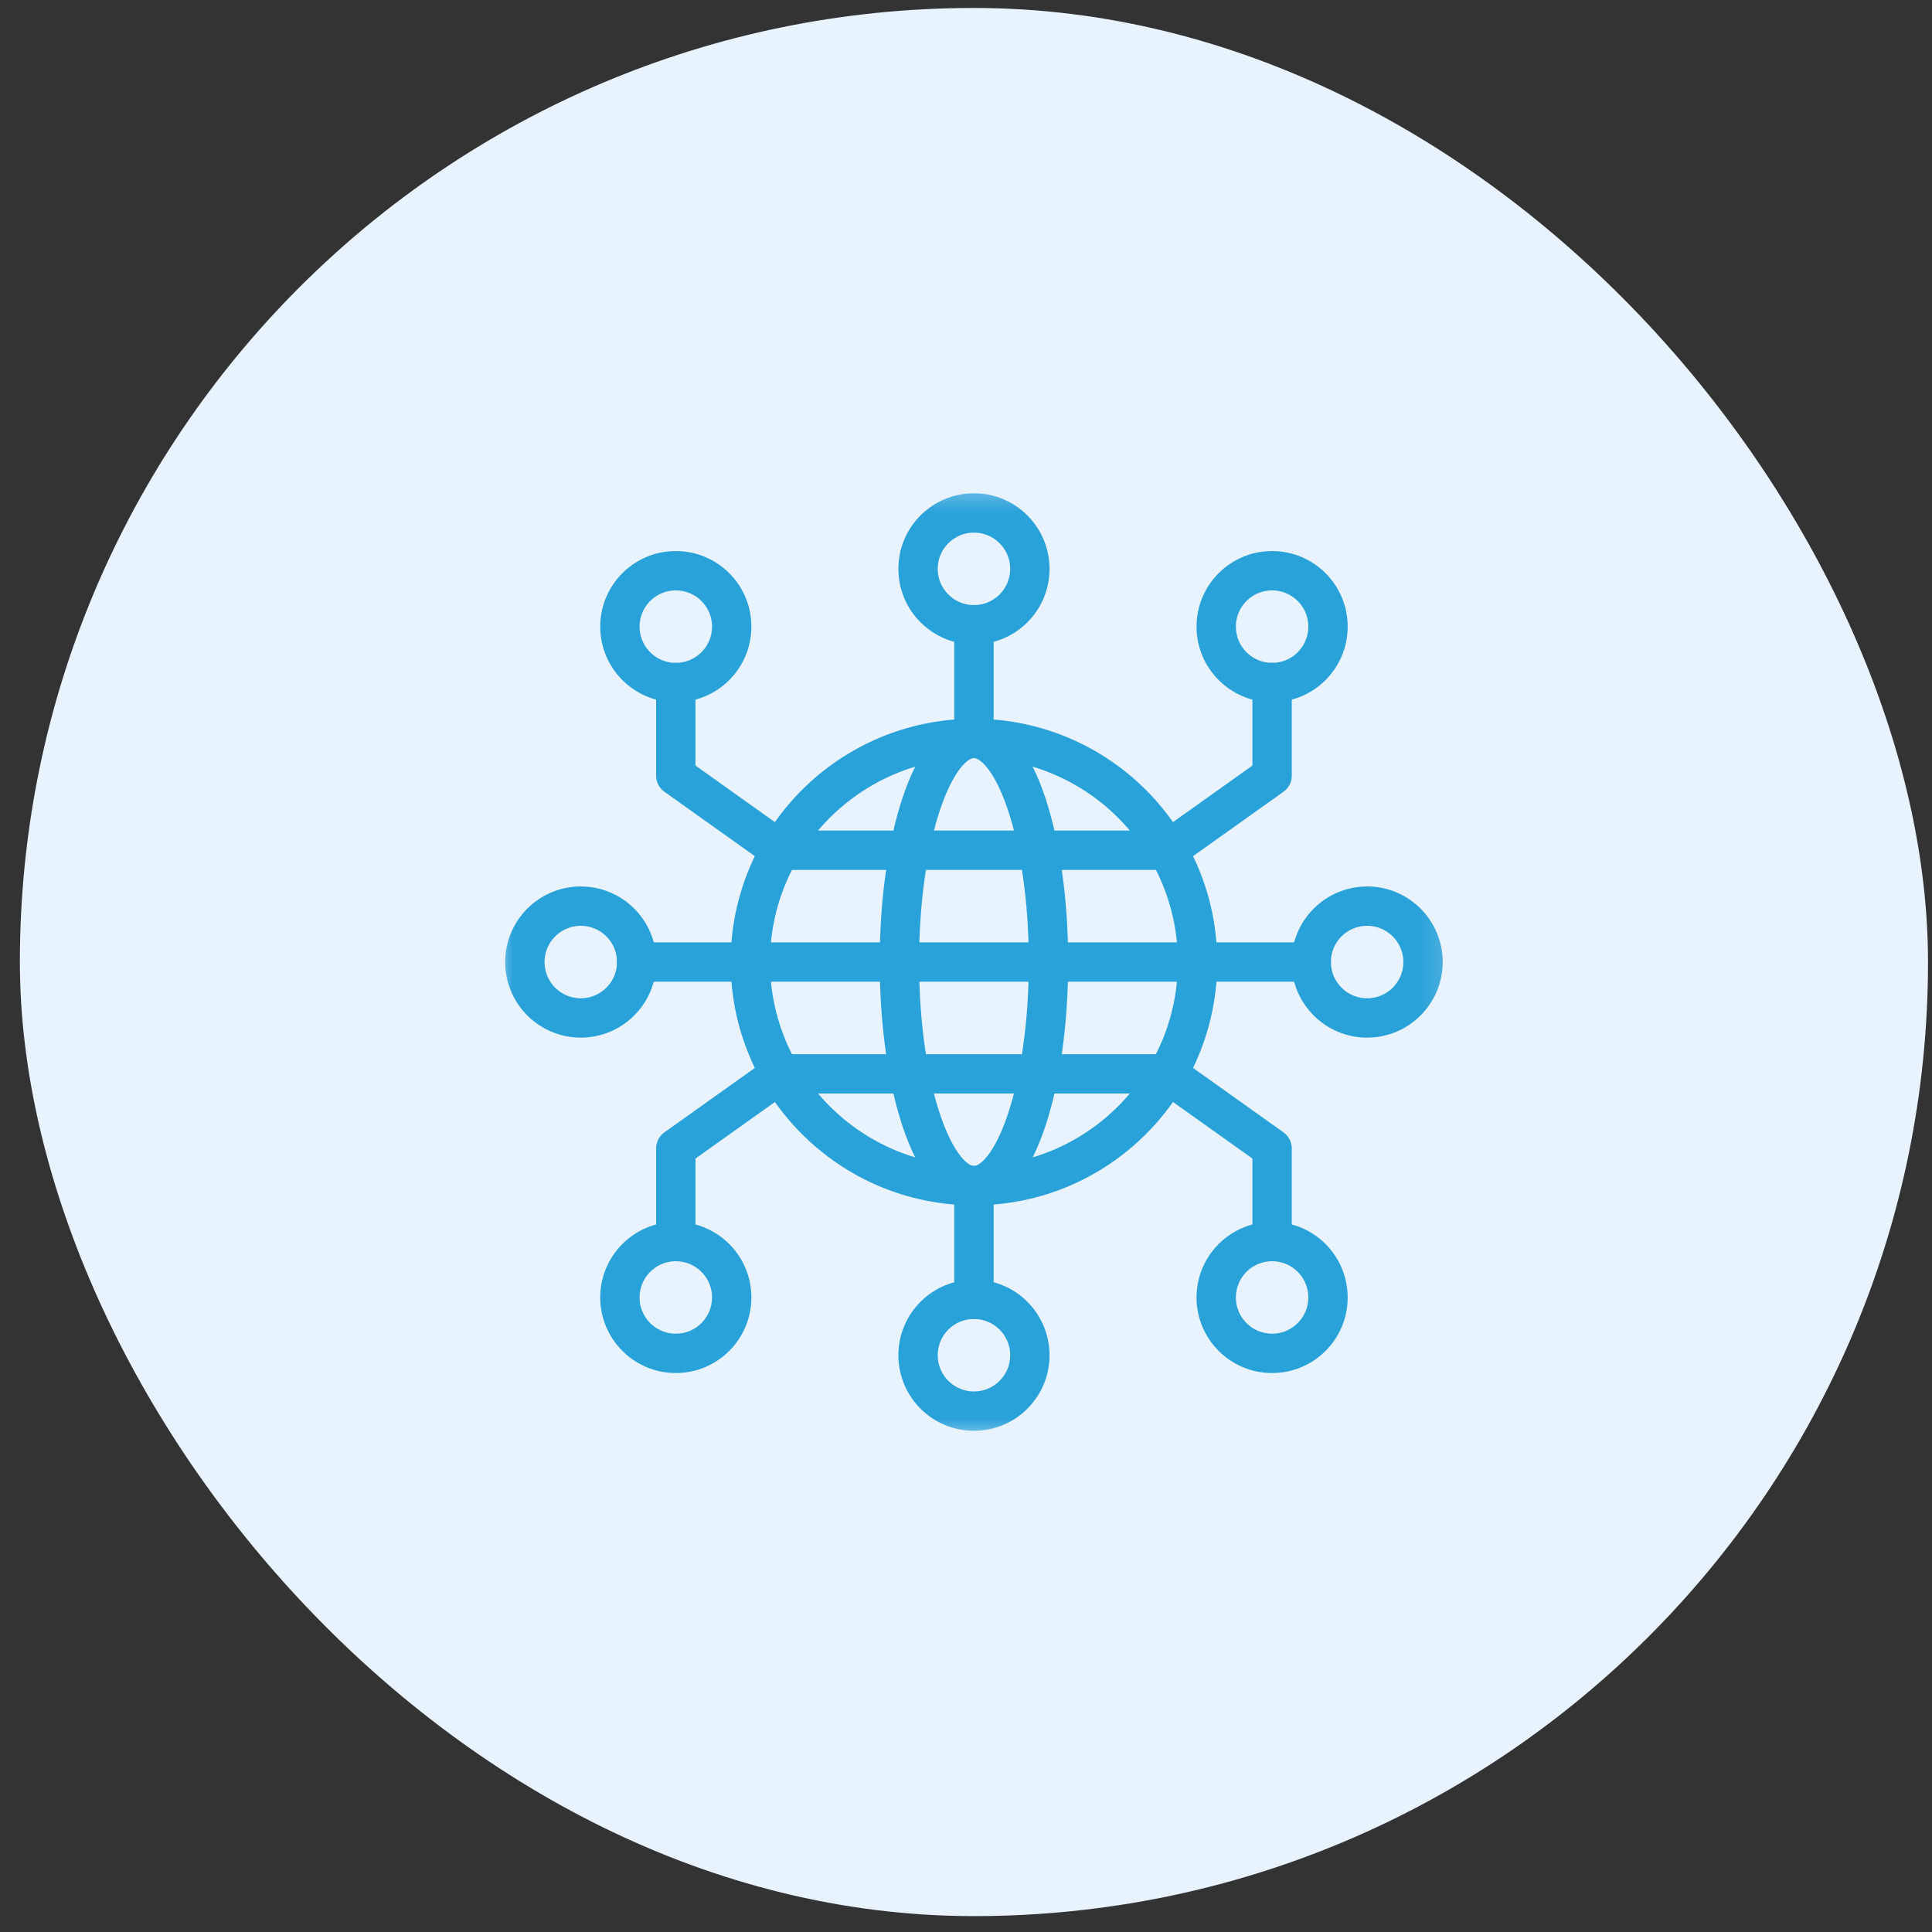
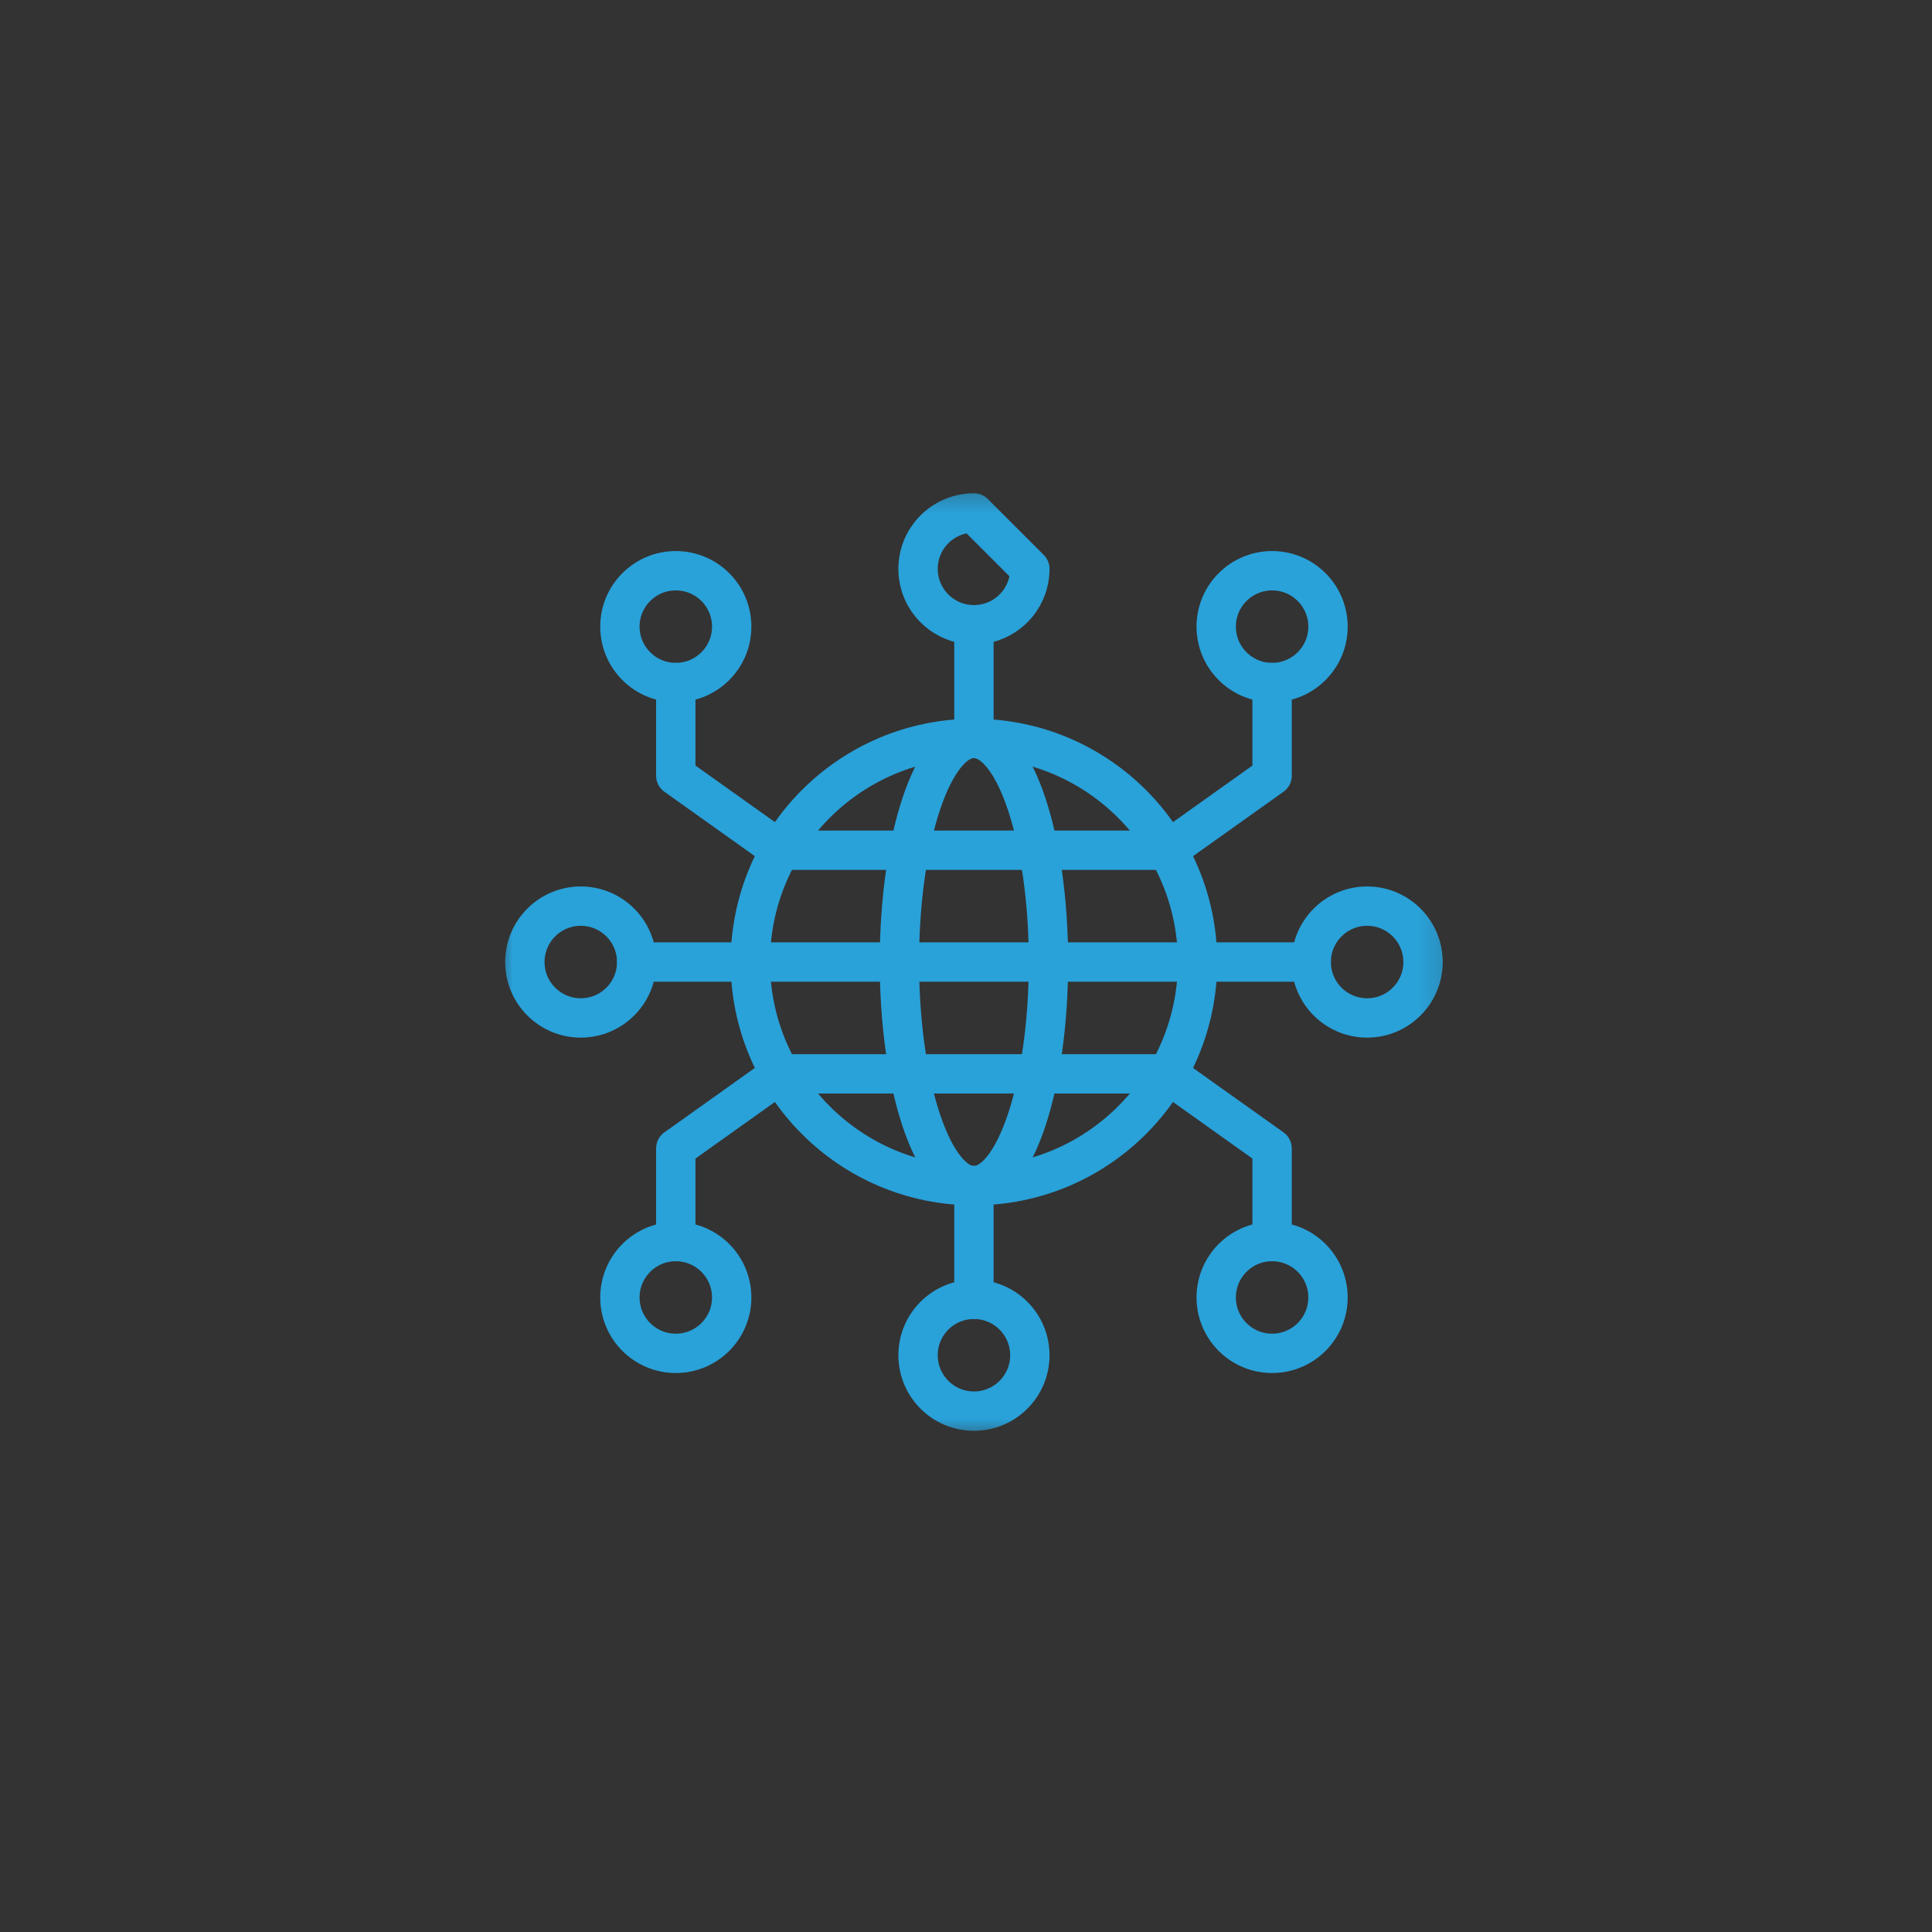
<svg xmlns="http://www.w3.org/2000/svg" width="81" height="81" viewBox="0 0 81 81" fill="none">
  <rect x="0" y="0" width="81" height="81" fill="#333333" stroke="none" />
-   <rect x="0.833" y="0.334" width="80" height="80" rx="40" fill="#E8F3FF" />
  <mask id="mask0_1828_4551" style="mask-type:luminance" maskUnits="userSpaceOnUse" x="20" y="20" width="41" height="41">
    <path d="M20.833 20.334H60.833V60.334H20.833V20.334Z" fill="white" />
  </mask>
  <g mask="url(#mask0_1828_4551)">
    <path d="M50.208 40.334C50.208 45.512 46.011 49.709 40.833 49.709C35.656 49.709 31.458 45.512 31.458 40.334C31.458 35.156 35.656 30.959 40.833 30.959C46.011 30.959 50.208 35.156 50.208 40.334Z" stroke="#29A1D9" stroke-width="1.65" stroke-miterlimit="10" stroke-linecap="round" stroke-linejoin="round" />
    <path d="M43.958 40.334C43.958 45.512 42.559 49.709 40.833 49.709C39.108 49.709 37.708 45.512 37.708 40.334C37.708 35.156 39.108 30.959 40.833 30.959C42.559 30.959 43.958 35.156 43.958 40.334Z" stroke="#29A1D9" stroke-width="1.65" stroke-miterlimit="10" stroke-linecap="round" stroke-linejoin="round" />
-     <path d="M43.177 23.85C43.177 25.144 42.128 26.193 40.833 26.193C39.539 26.193 38.49 25.144 38.49 23.85C38.49 22.555 39.539 21.506 40.833 21.506C42.128 21.506 43.177 22.555 43.177 23.85Z" stroke="#29A1D9" stroke-width="1.65" stroke-miterlimit="10" stroke-linecap="round" stroke-linejoin="round" />
+     <path d="M43.177 23.85C43.177 25.144 42.128 26.193 40.833 26.193C39.539 26.193 38.49 25.144 38.49 23.85C38.49 22.555 39.539 21.506 40.833 21.506Z" stroke="#29A1D9" stroke-width="1.65" stroke-miterlimit="10" stroke-linecap="round" stroke-linejoin="round" />
    <path d="M43.177 56.818C43.177 55.524 42.128 54.475 40.833 54.475C39.539 54.475 38.49 55.524 38.49 56.818C38.49 58.113 39.539 59.162 40.833 59.162C42.128 59.162 43.177 58.113 43.177 56.818Z" stroke="#29A1D9" stroke-width="1.65" stroke-miterlimit="10" stroke-linecap="round" stroke-linejoin="round" />
    <path d="M40.833 30.959V26.193" stroke="#29A1D9" stroke-width="1.65" stroke-miterlimit="10" stroke-linecap="round" stroke-linejoin="round" />
    <path d="M40.833 49.709V54.475" stroke="#29A1D9" stroke-width="1.65" stroke-miterlimit="10" stroke-linecap="round" stroke-linejoin="round" />
    <path d="M24.349 42.678C25.643 42.678 26.693 41.628 26.693 40.334C26.693 39.04 25.643 37.99 24.349 37.99C23.055 37.99 22.005 39.04 22.005 40.334C22.005 41.628 23.055 42.678 24.349 42.678Z" stroke="#29A1D9" stroke-width="1.65" stroke-miterlimit="10" stroke-linecap="round" stroke-linejoin="round" />
    <path d="M57.318 42.678C56.023 42.678 54.974 41.628 54.974 40.334C54.974 39.04 56.023 37.99 57.318 37.99C58.612 37.99 59.661 39.04 59.661 40.334C59.661 41.628 58.612 42.678 57.318 42.678Z" stroke="#29A1D9" stroke-width="1.65" stroke-miterlimit="10" stroke-linecap="round" stroke-linejoin="round" />
    <path d="M31.458 40.334H26.693" stroke="#29A1D9" stroke-width="1.65" stroke-miterlimit="10" stroke-linecap="round" stroke-linejoin="round" />
    <path d="M50.208 40.334H54.974" stroke="#29A1D9" stroke-width="1.65" stroke-miterlimit="10" stroke-linecap="round" stroke-linejoin="round" />
    <path d="M31.458 40.334H50.208" stroke="#29A1D9" stroke-width="1.65" stroke-miterlimit="10" stroke-linecap="round" stroke-linejoin="round" />
    <path d="M32.723 35.647H48.944" stroke="#29A1D9" stroke-width="1.65" stroke-miterlimit="10" stroke-linecap="round" stroke-linejoin="round" />
    <path d="M48.944 45.022H32.723" stroke="#29A1D9" stroke-width="1.65" stroke-miterlimit="10" stroke-linecap="round" stroke-linejoin="round" />
    <path d="M55.677 26.271C55.677 27.566 54.628 28.615 53.333 28.615C52.039 28.615 50.99 27.566 50.99 26.271C50.99 24.977 52.039 23.928 53.333 23.928C54.628 23.928 55.677 24.977 55.677 26.271Z" stroke="#29A1D9" stroke-width="1.65" stroke-miterlimit="10" stroke-linecap="round" stroke-linejoin="round" />
    <path d="M48.944 35.647L53.333 32.522V28.615" stroke="#29A1D9" stroke-width="1.65" stroke-miterlimit="10" stroke-linecap="round" stroke-linejoin="round" />
    <path d="M25.99 26.271C25.99 27.566 27.039 28.615 28.333 28.615C29.628 28.615 30.677 27.566 30.677 26.271C30.677 24.977 29.628 23.928 28.333 23.928C27.039 23.928 25.99 24.977 25.99 26.271Z" stroke="#29A1D9" stroke-width="1.65" stroke-miterlimit="10" stroke-linecap="round" stroke-linejoin="round" />
    <path d="M32.722 35.647L28.333 32.522V28.615" stroke="#29A1D9" stroke-width="1.65" stroke-miterlimit="10" stroke-linecap="round" stroke-linejoin="round" />
    <path d="M55.677 54.397C55.677 53.102 54.628 52.053 53.333 52.053C52.039 52.053 50.99 53.102 50.99 54.397C50.99 55.691 52.039 56.74 53.333 56.74C54.628 56.74 55.677 55.691 55.677 54.397Z" stroke="#29A1D9" stroke-width="1.65" stroke-miterlimit="10" stroke-linecap="round" stroke-linejoin="round" />
    <path d="M48.944 45.022L53.333 48.147V52.053" stroke="#29A1D9" stroke-width="1.65" stroke-miterlimit="10" stroke-linecap="round" stroke-linejoin="round" />
    <path d="M25.99 54.397C25.99 53.102 27.039 52.053 28.333 52.053C29.628 52.053 30.677 53.102 30.677 54.397C30.677 55.691 29.628 56.74 28.333 56.74C27.039 56.74 25.99 55.691 25.99 54.397Z" stroke="#29A1D9" stroke-width="1.65" stroke-miterlimit="10" stroke-linecap="round" stroke-linejoin="round" />
    <path d="M32.722 45.022L28.333 48.147V52.053" stroke="#29A1D9" stroke-width="1.65" stroke-miterlimit="10" stroke-linecap="round" stroke-linejoin="round" />
  </g>
</svg>